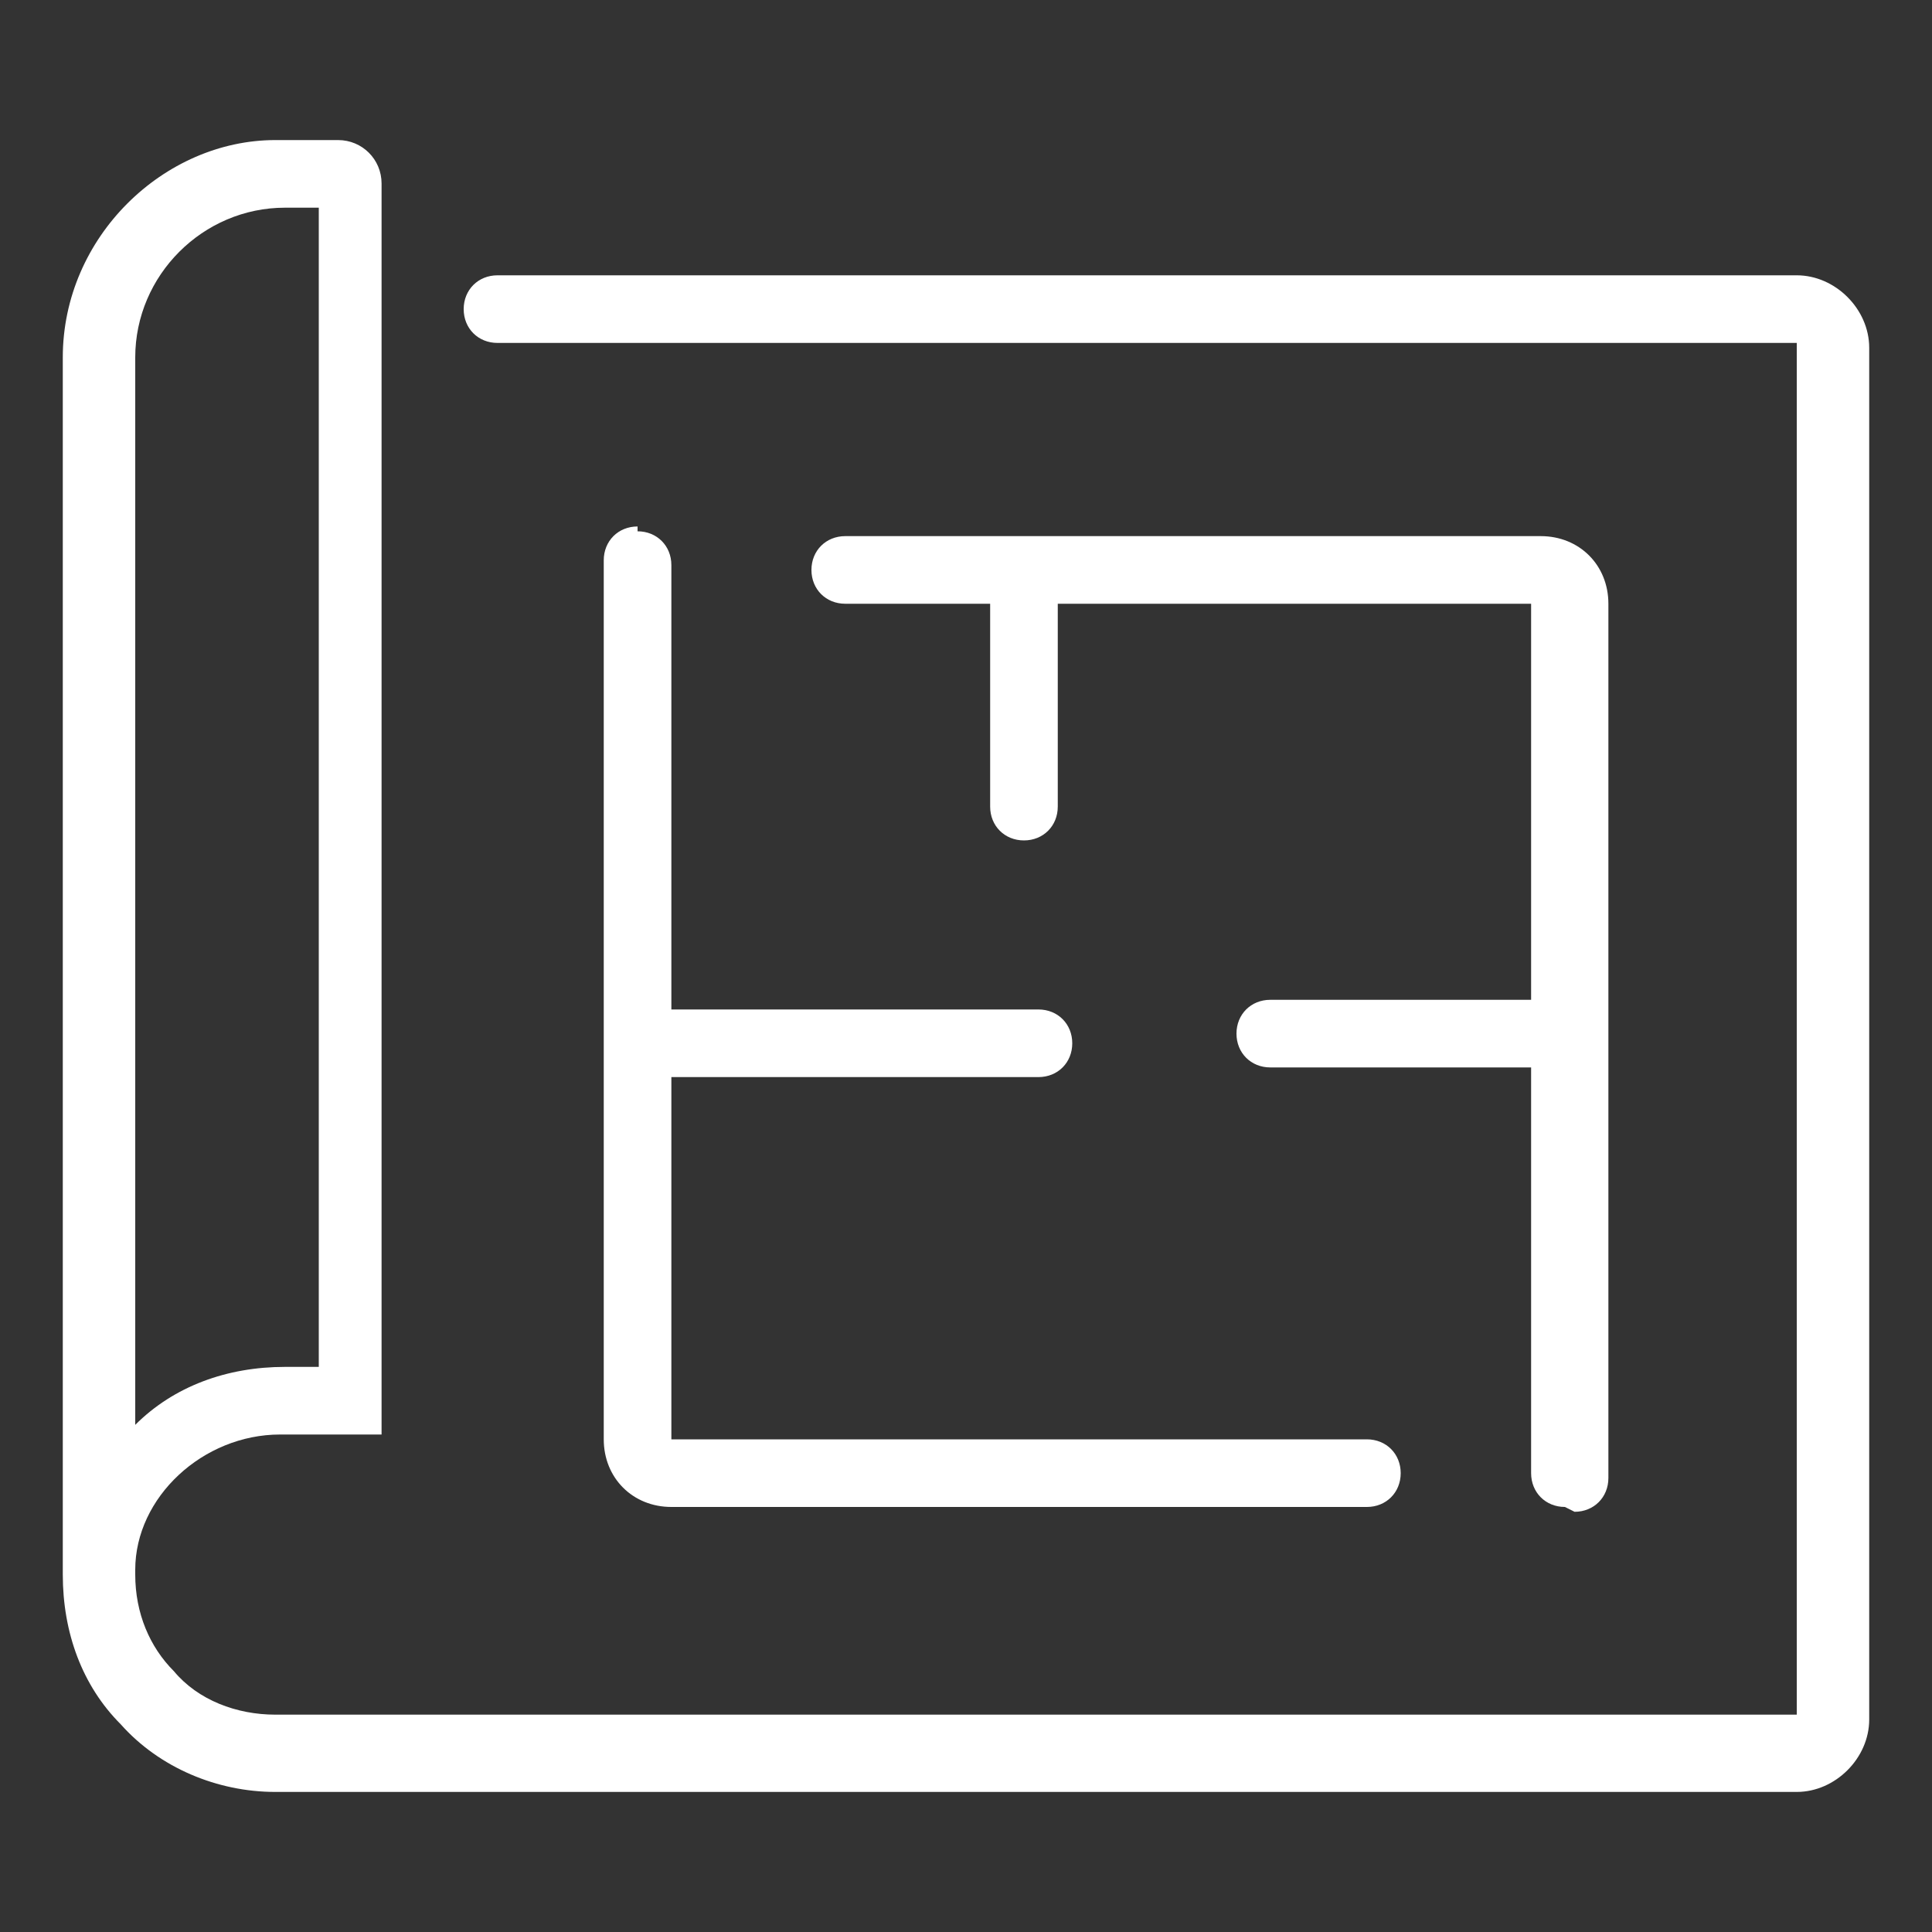
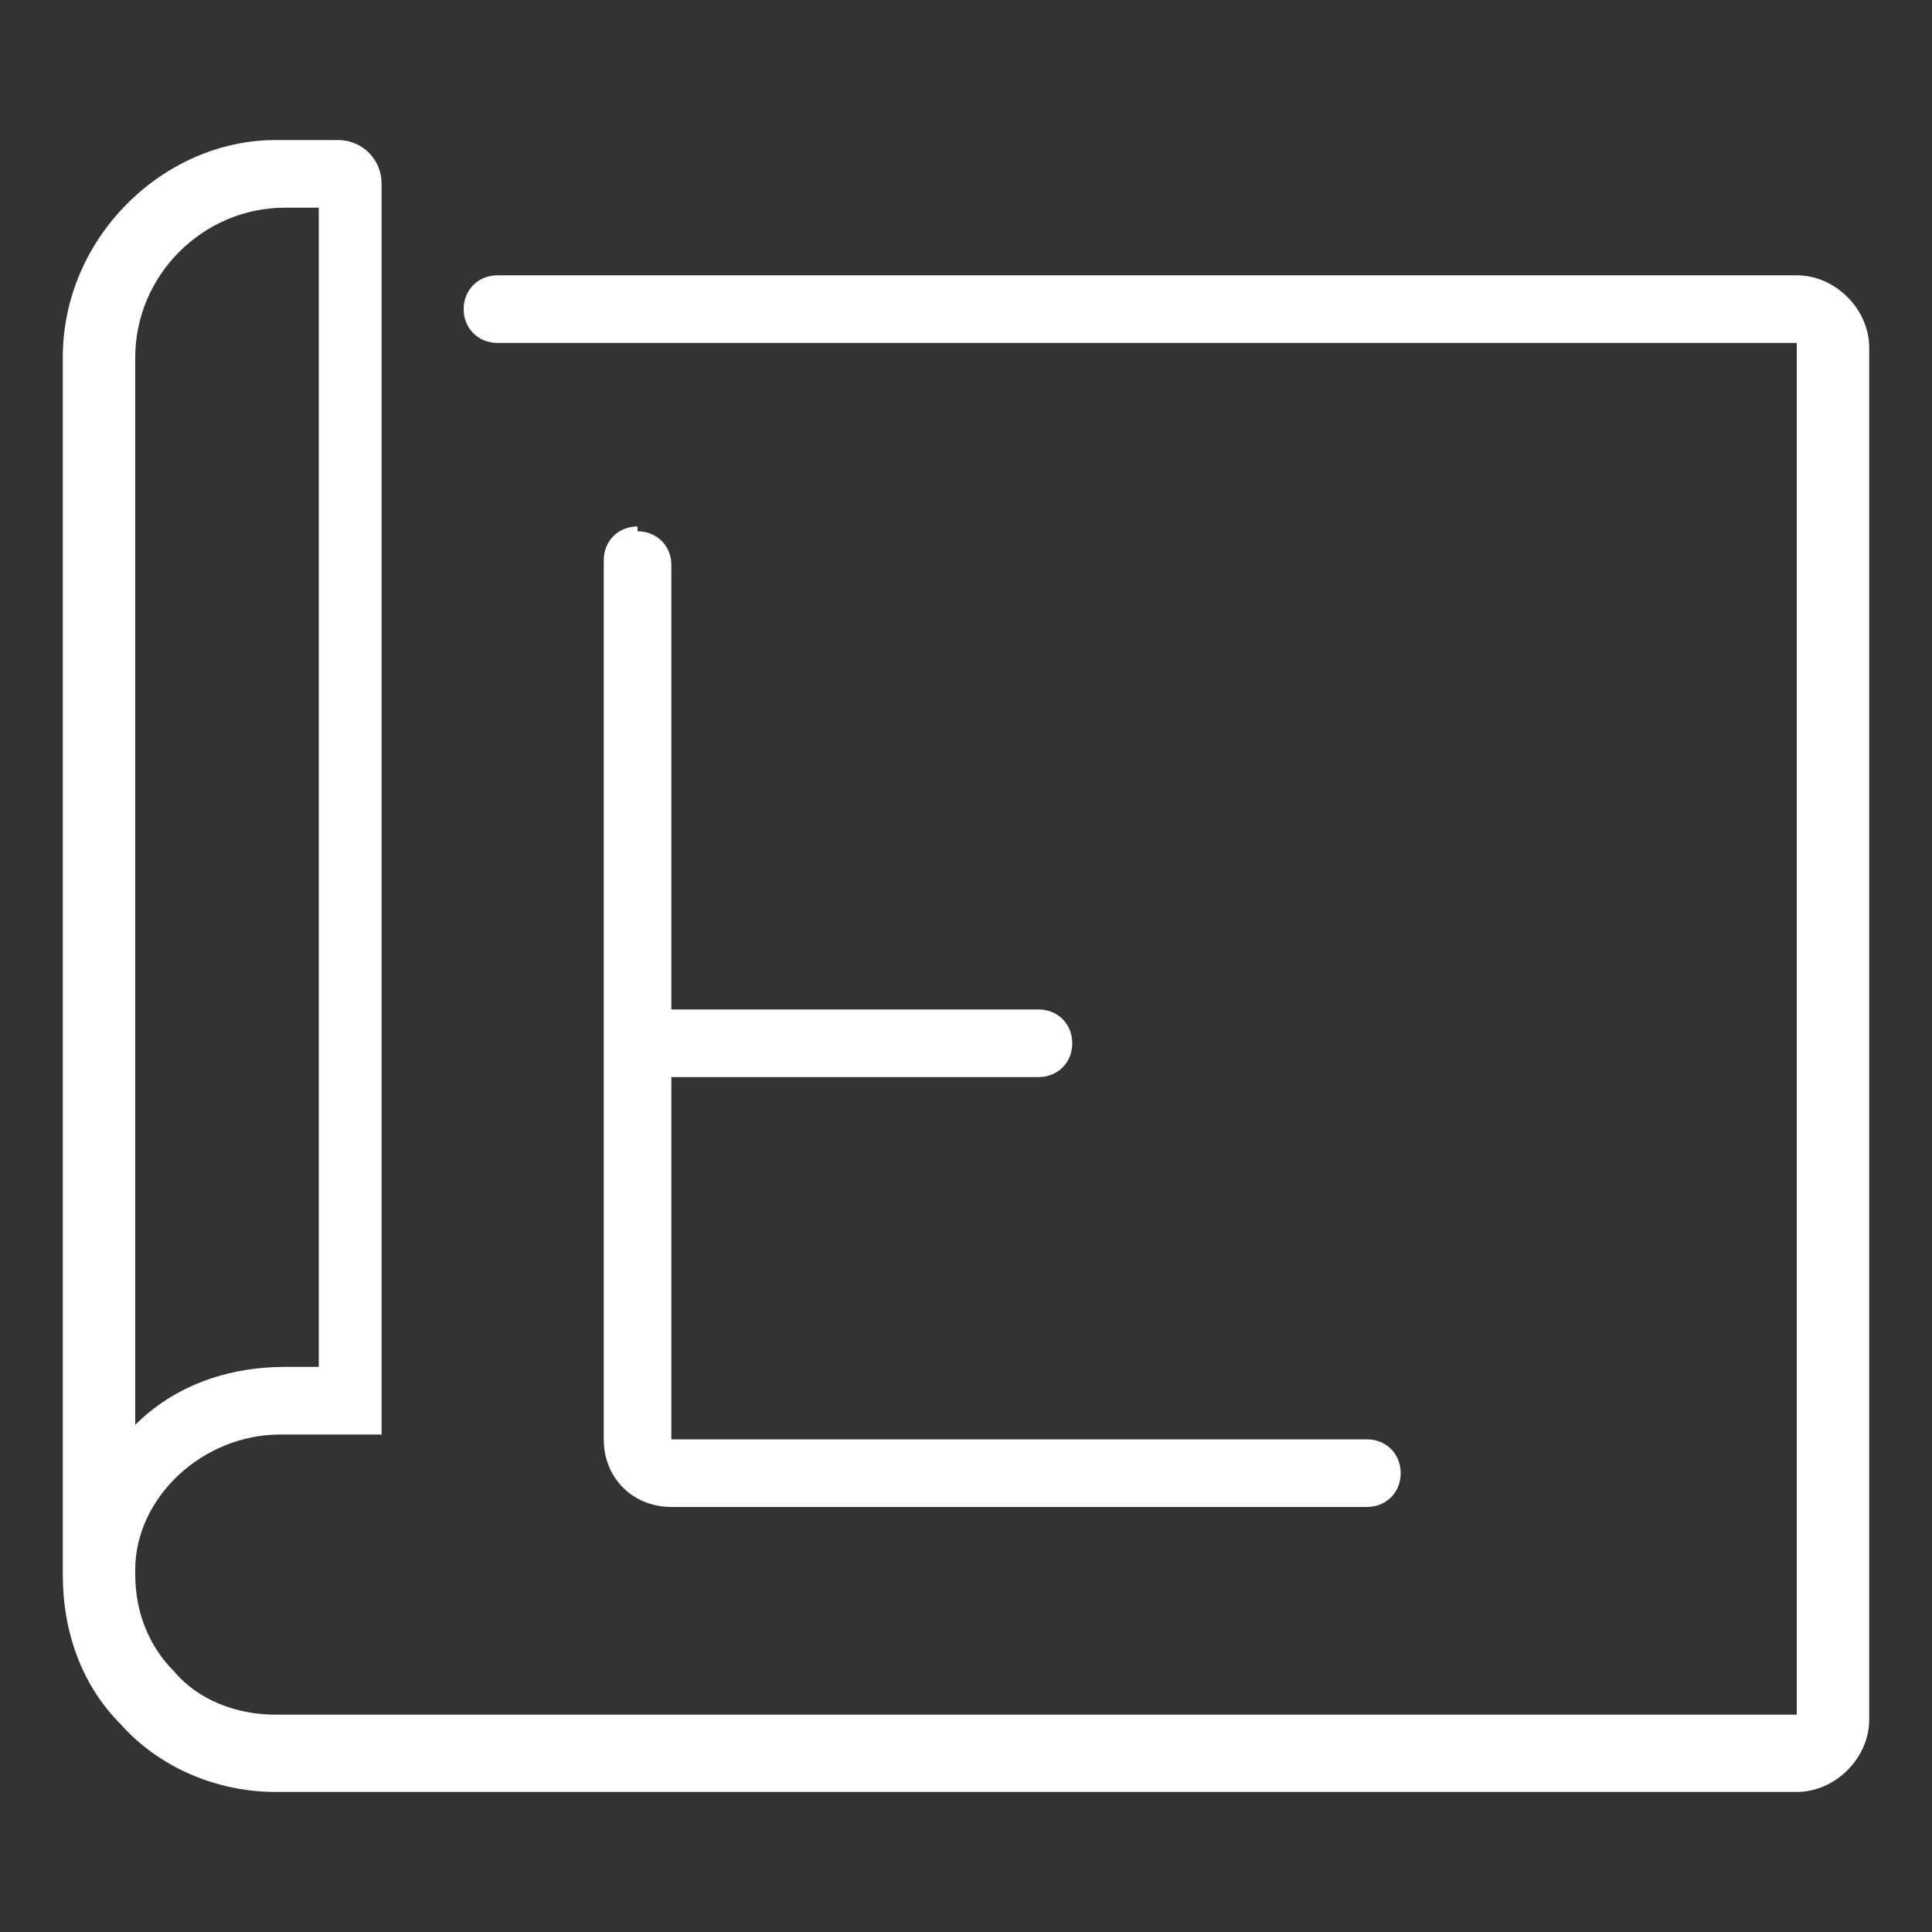
<svg xmlns="http://www.w3.org/2000/svg" id="Layer_1" version="1.1" viewBox="0 0 40 40">
  <rect x="0" y="0" width="40" height="40" fill="#333333" stroke="none" />
  <defs>
    <style>
      .st0 {
        fill: #fff;
      }
    </style>
  </defs>
  <path class="st0" d="M37.2,5.7H10.3c-.4,0-.7.3-.7.7s.3.7.7.7h26.9s0,0,0,0v28.4s0,0,0,0H5.7c-.8,0-1.6-.3-2.1-.9-.5-.5-.8-1.2-.8-2,0,0,0,0,0,0h0c0-.1,0-.1,0-.1,0-1.5,1.4-2.8,3-2.8h2.1V3.8c0-.5-.4-.9-.9-.9h-1.3C3.4,2.9,1.3,4.9,1.3,7.4v25.2c0,1.2.4,2.3,1.2,3.1.8.9,2,1.4,3.2,1.4h31.5c.8,0,1.5-.7,1.5-1.5V7.2c0-.8-.7-1.5-1.5-1.5ZM2.8,7.4c0-1.7,1.4-3.1,3.1-3.1h.7v24h-.7c-1.2,0-2.3.4-3.1,1.2V7.4Z" />
  <path class="st0" d="M13.2,10.9c-.4,0-.7.3-.7.7v18.2c0,.8.6,1.4,1.4,1.4h14.4c.4,0,.7-.3.7-.7s-.3-.7-.7-.7h-14.4v-7.5h7.6c.4,0,.7-.3.7-.7s-.3-.7-.7-.7h-7.6v-9.2c0-.4-.3-.7-.7-.7Z" />
-   <path class="st0" d="M32.6,31.3c.4,0,.7-.3.7-.7V12.5c0-.8-.6-1.4-1.4-1.4h-14.4c-.4,0-.7.3-.7.7s.3.7.7.7h3v4.2c0,.4.3.7.7.7s.7-.3.7-.7v-4.2h9.8v8.2h-5.4c-.4,0-.7.3-.7.7s.3.7.7.7h5.4v8.4c0,.4.3.7.7.7Z" />
</svg>